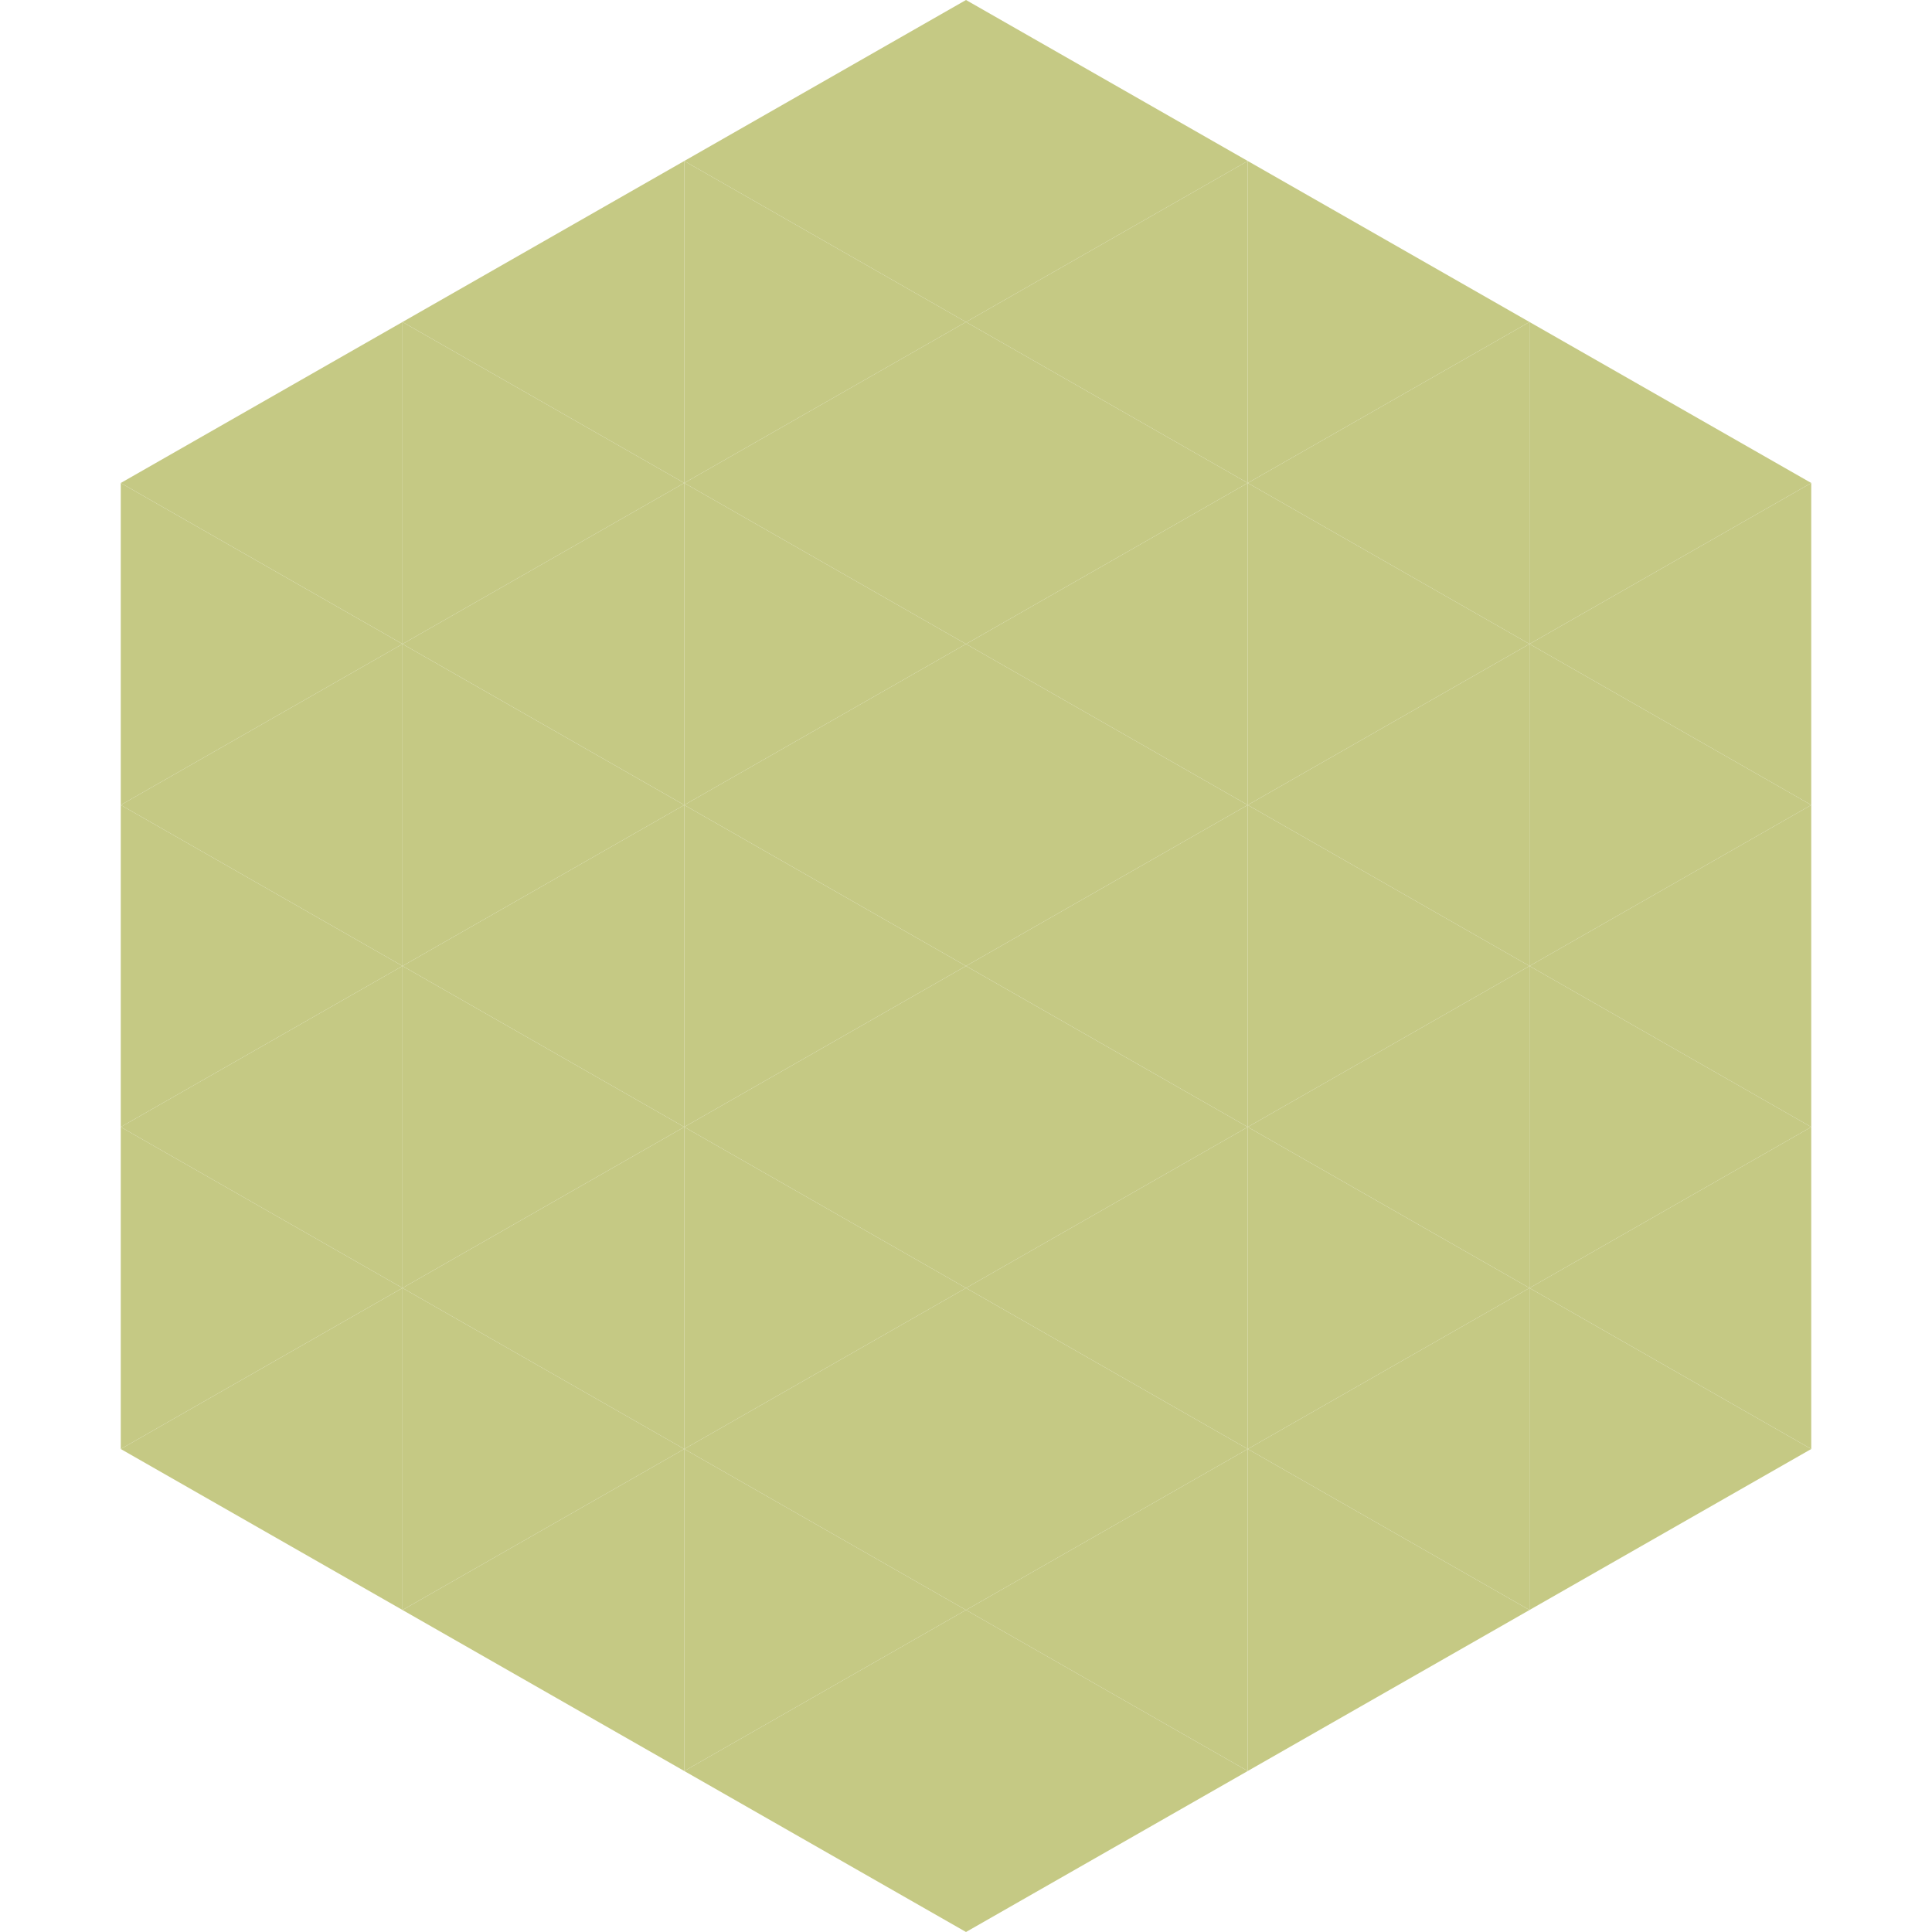
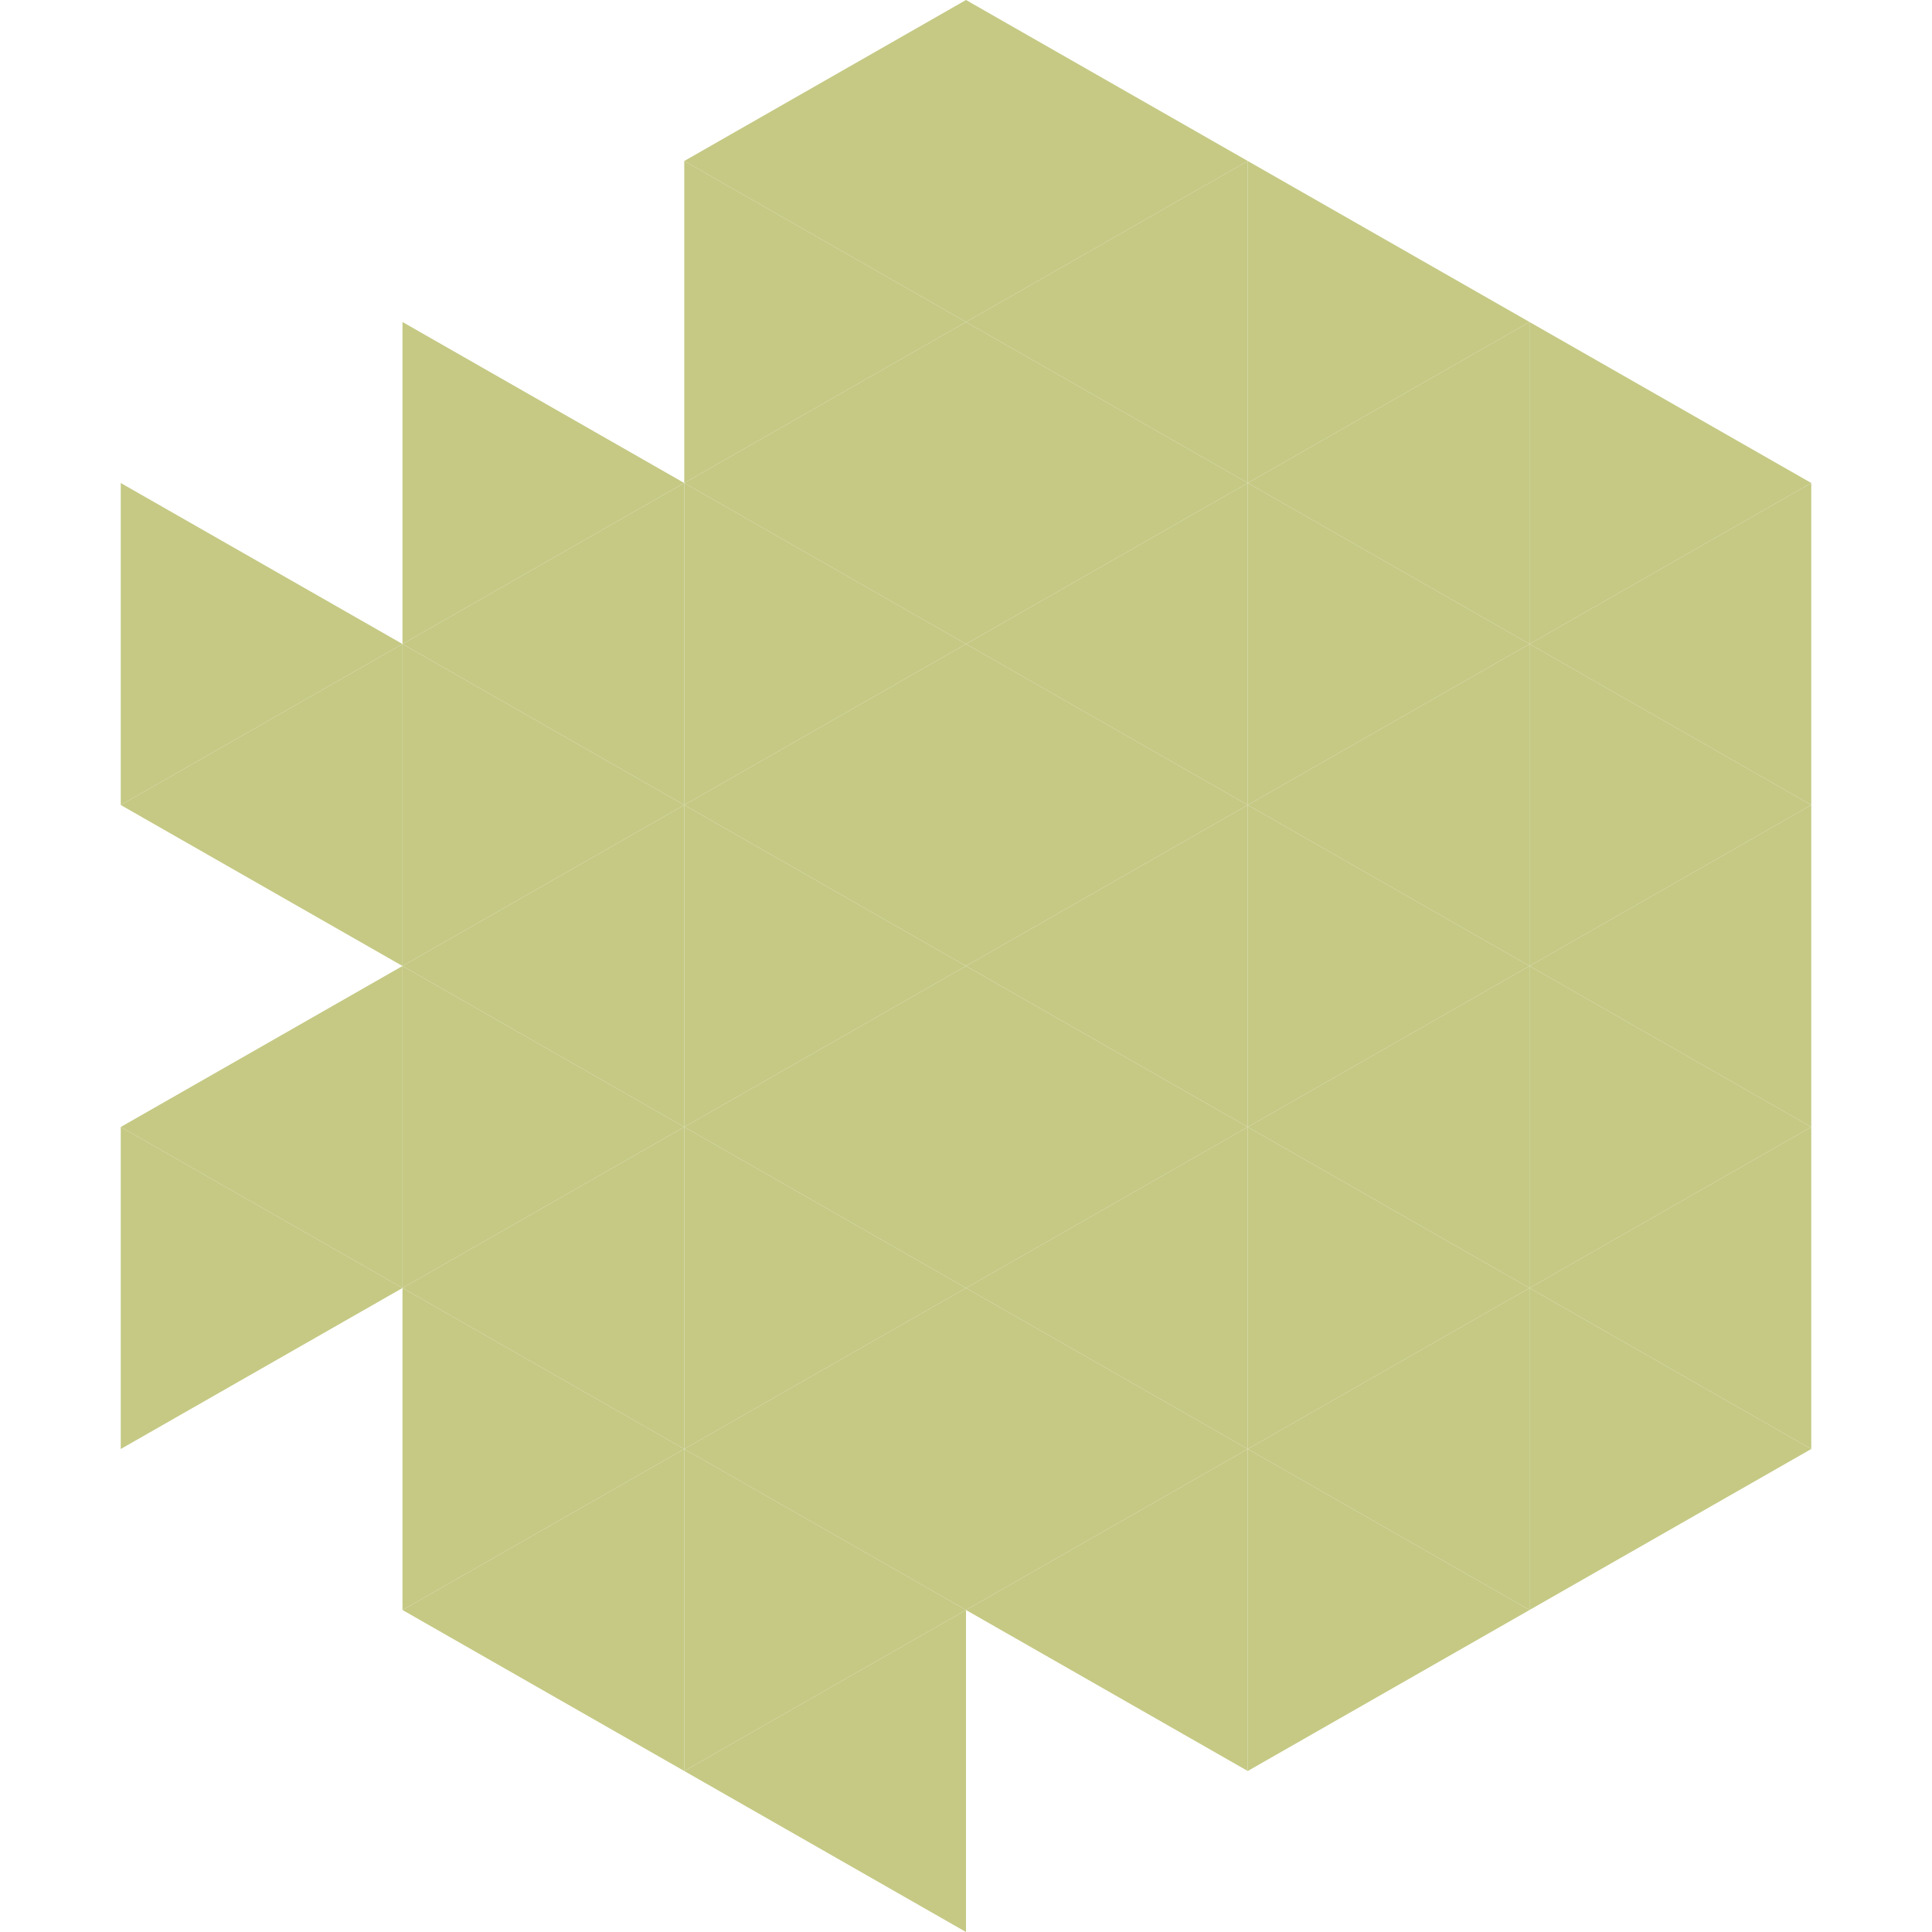
<svg xmlns="http://www.w3.org/2000/svg" width="240" height="240">
-   <polygon points="50,40 15,60 50,80" style="fill:rgb(197,201,132)" />
  <polygon points="190,40 225,60 190,80" style="fill:rgb(197,201,132)" />
  <polygon points="15,60 50,80 15,100" style="fill:rgb(197,201,132)" />
  <polygon points="225,60 190,80 225,100" style="fill:rgb(197,201,132)" />
  <polygon points="50,80 15,100 50,120" style="fill:rgb(197,201,132)" />
  <polygon points="190,80 225,100 190,120" style="fill:rgb(197,201,132)" />
-   <polygon points="15,100 50,120 15,140" style="fill:rgb(197,201,132)" />
  <polygon points="225,100 190,120 225,140" style="fill:rgb(197,201,132)" />
  <polygon points="50,120 15,140 50,160" style="fill:rgb(197,201,132)" />
  <polygon points="190,120 225,140 190,160" style="fill:rgb(197,201,132)" />
  <polygon points="15,140 50,160 15,180" style="fill:rgb(197,201,132)" />
  <polygon points="225,140 190,160 225,180" style="fill:rgb(197,201,132)" />
-   <polygon points="50,160 15,180 50,200" style="fill:rgb(197,201,132)" />
  <polygon points="190,160 225,180 190,200" style="fill:rgb(197,201,132)" />
  <polygon points="15,180 50,200 15,220" style="fill:rgb(255,255,255); fill-opacity:0" />
  <polygon points="225,180 190,200 225,220" style="fill:rgb(255,255,255); fill-opacity:0" />
  <polygon points="50,0 85,20 50,40" style="fill:rgb(255,255,255); fill-opacity:0" />
  <polygon points="190,0 155,20 190,40" style="fill:rgb(255,255,255); fill-opacity:0" />
-   <polygon points="85,20 50,40 85,60" style="fill:rgb(197,201,132)" />
  <polygon points="155,20 190,40 155,60" style="fill:rgb(197,201,132)" />
  <polygon points="50,40 85,60 50,80" style="fill:rgb(197,201,132)" />
  <polygon points="190,40 155,60 190,80" style="fill:rgb(197,201,132)" />
  <polygon points="85,60 50,80 85,100" style="fill:rgb(197,201,132)" />
  <polygon points="155,60 190,80 155,100" style="fill:rgb(197,201,132)" />
  <polygon points="50,80 85,100 50,120" style="fill:rgb(197,201,132)" />
  <polygon points="190,80 155,100 190,120" style="fill:rgb(197,201,132)" />
  <polygon points="85,100 50,120 85,140" style="fill:rgb(197,201,132)" />
  <polygon points="155,100 190,120 155,140" style="fill:rgb(197,201,132)" />
  <polygon points="50,120 85,140 50,160" style="fill:rgb(197,201,132)" />
  <polygon points="190,120 155,140 190,160" style="fill:rgb(197,201,132)" />
  <polygon points="85,140 50,160 85,180" style="fill:rgb(197,201,132)" />
  <polygon points="155,140 190,160 155,180" style="fill:rgb(197,201,132)" />
  <polygon points="50,160 85,180 50,200" style="fill:rgb(197,201,132)" />
  <polygon points="190,160 155,180 190,200" style="fill:rgb(197,201,132)" />
  <polygon points="85,180 50,200 85,220" style="fill:rgb(197,201,132)" />
  <polygon points="155,180 190,200 155,220" style="fill:rgb(197,201,132)" />
  <polygon points="120,0 85,20 120,40" style="fill:rgb(197,201,132)" />
  <polygon points="120,0 155,20 120,40" style="fill:rgb(197,201,132)" />
  <polygon points="85,20 120,40 85,60" style="fill:rgb(197,201,132)" />
  <polygon points="155,20 120,40 155,60" style="fill:rgb(197,201,132)" />
  <polygon points="120,40 85,60 120,80" style="fill:rgb(197,201,132)" />
  <polygon points="120,40 155,60 120,80" style="fill:rgb(197,201,132)" />
  <polygon points="85,60 120,80 85,100" style="fill:rgb(197,201,132)" />
  <polygon points="155,60 120,80 155,100" style="fill:rgb(197,201,132)" />
  <polygon points="120,80 85,100 120,120" style="fill:rgb(197,201,132)" />
  <polygon points="120,80 155,100 120,120" style="fill:rgb(197,201,132)" />
  <polygon points="85,100 120,120 85,140" style="fill:rgb(197,201,132)" />
  <polygon points="155,100 120,120 155,140" style="fill:rgb(197,201,132)" />
  <polygon points="120,120 85,140 120,160" style="fill:rgb(197,201,132)" />
  <polygon points="120,120 155,140 120,160" style="fill:rgb(197,201,132)" />
  <polygon points="85,140 120,160 85,180" style="fill:rgb(197,201,132)" />
  <polygon points="155,140 120,160 155,180" style="fill:rgb(197,201,132)" />
  <polygon points="120,160 85,180 120,200" style="fill:rgb(197,201,132)" />
  <polygon points="120,160 155,180 120,200" style="fill:rgb(197,201,132)" />
  <polygon points="85,180 120,200 85,220" style="fill:rgb(197,201,132)" />
  <polygon points="155,180 120,200 155,220" style="fill:rgb(197,201,132)" />
  <polygon points="120,200 85,220 120,240" style="fill:rgb(197,201,132)" />
-   <polygon points="120,200 155,220 120,240" style="fill:rgb(197,201,132)" />
  <polygon points="85,220 120,240 85,260" style="fill:rgb(255,255,255); fill-opacity:0" />
  <polygon points="155,220 120,240 155,260" style="fill:rgb(255,255,255); fill-opacity:0" />
</svg>